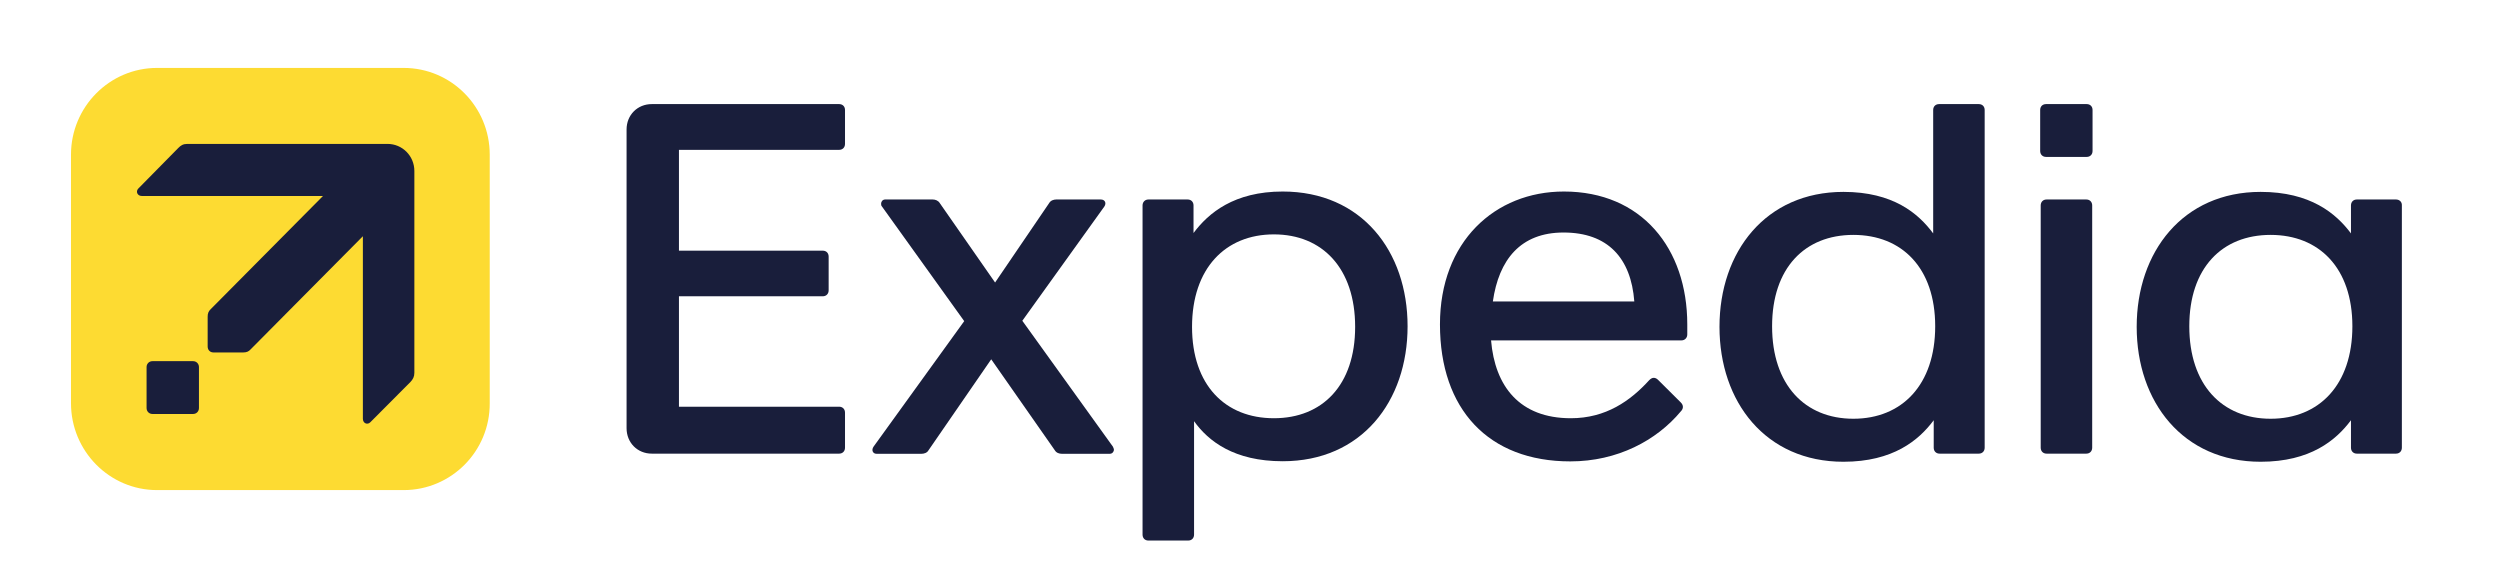
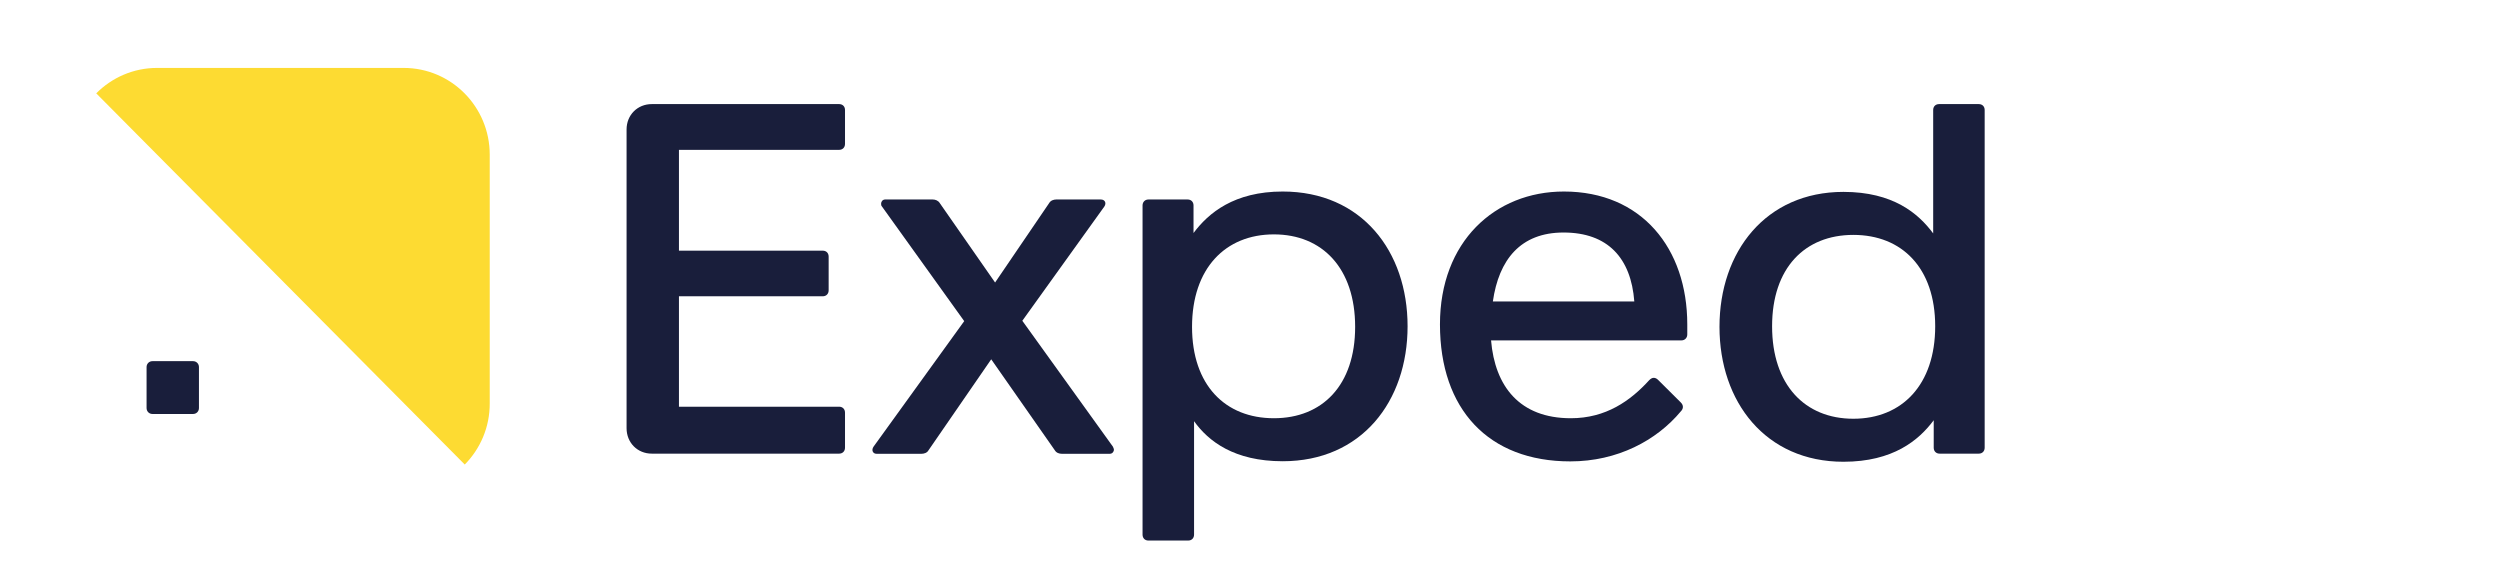
<svg xmlns="http://www.w3.org/2000/svg" width="175" viewBox="0 0 131.25 30" height="40" preserveAspectRatio="xMidYMid meet">
  <defs>
    <clipPath id="c3c289dddd">
-       <path d="M 3.727 3.566 L 26 3.566 L 26 26 L 3.727 26 Z M 3.727 3.566 " clip-rule="nonzero" />
+       <path d="M 3.727 3.566 L 26 3.566 L 26 26 Z M 3.727 3.566 " clip-rule="nonzero" />
    </clipPath>
    <clipPath id="5e4eec0c66">
      <path d="M 59 10 L 74 10 L 74 28.387 L 59 28.387 Z M 59 10 " clip-rule="nonzero" />
    </clipPath>
    <clipPath id="8f8c379de2">
      <path d="M 112 10 L 126.09 10 L 126.09 25 L 112 25 Z M 112 10 " clip-rule="nonzero" />
    </clipPath>
  </defs>
  <g clip-path="url(#c3c289dddd)">
    <path fill="#fddb32" d="M 21.191 25.73 L 8.246 25.73 C 5.754 25.73 3.727 23.688 3.727 21.168 L 3.727 8.121 C 3.727 5.609 5.754 3.566 8.246 3.566 L 21.191 3.566 C 23.695 3.566 25.711 5.609 25.711 8.121 L 25.711 21.168 C 25.723 23.688 23.695 25.73 21.191 25.73 Z M 21.191 25.73 " fill-opacity="1" fill-rule="nonzero" />
  </g>
  <path fill="#191e3b" d="M 10.445 21.422 L 10.445 19.27 C 10.445 19.098 10.312 18.961 10.137 18.961 L 8.004 18.961 C 7.828 18.961 7.695 19.098 7.695 19.27 L 7.695 21.422 C 7.695 21.598 7.828 21.734 8.004 21.734 L 10.137 21.734 C 10.312 21.734 10.445 21.598 10.445 21.422 Z M 10.445 21.422 " fill-opacity="1" fill-rule="nonzero" />
-   <path fill="#191e3b" d="M 21.754 19.574 L 21.754 8.977 C 21.754 8.188 21.125 7.555 20.344 7.555 L 9.832 7.555 C 9.617 7.555 9.492 7.633 9.359 7.77 L 7.262 9.898 C 7.109 10.055 7.215 10.289 7.445 10.289 L 16.957 10.289 L 11.059 16.234 C 10.949 16.34 10.902 16.449 10.902 16.625 L 10.902 18.191 C 10.902 18.375 11.027 18.504 11.211 18.504 L 12.766 18.504 C 12.949 18.504 13.055 18.453 13.152 18.348 L 19.051 12.402 L 19.051 21.984 C 19.051 22.219 19.281 22.324 19.438 22.172 L 21.551 20.051 C 21.676 19.914 21.754 19.785 21.754 19.574 Z M 21.754 19.574 " fill-opacity="1" fill-rule="nonzero" />
  <path fill="#191e3b" d="M 53.672 16.84 L 57.977 10.844 C 58.102 10.66 58.008 10.473 57.793 10.473 L 55.449 10.473 C 55.324 10.473 55.16 10.523 55.082 10.66 L 52.242 14.832 L 49.336 10.66 C 49.258 10.531 49.105 10.473 48.969 10.473 L 46.469 10.473 C 46.344 10.473 46.258 10.582 46.258 10.688 C 46.258 10.738 46.258 10.797 46.305 10.844 L 50.621 16.859 L 45.859 23.453 C 45.734 23.641 45.832 23.824 46.016 23.824 L 48.379 23.824 C 48.508 23.824 48.672 23.777 48.746 23.641 L 52.039 18.863 L 55.379 23.641 C 55.457 23.777 55.613 23.824 55.746 23.824 L 58.266 23.824 C 58.391 23.824 58.48 23.719 58.48 23.609 C 58.48 23.562 58.449 23.504 58.43 23.453 Z M 53.672 16.84 " fill-opacity="1" fill-rule="nonzero" />
  <path fill="#191e3b" d="M 44.055 5.465 C 44.238 5.465 44.363 5.59 44.363 5.773 L 44.363 7.555 C 44.363 7.738 44.238 7.867 44.055 7.867 L 35.645 7.867 L 35.645 13.16 L 43.195 13.16 C 43.379 13.16 43.504 13.285 43.504 13.473 L 43.504 15.242 C 43.504 15.426 43.379 15.555 43.195 15.555 L 35.645 15.555 L 35.645 21.352 L 44.055 21.352 C 44.238 21.352 44.363 21.48 44.363 21.664 L 44.363 23.504 C 44.363 23.688 44.238 23.816 44.055 23.816 L 34.219 23.816 C 33.465 23.816 32.895 23.242 32.895 22.48 L 32.895 6.797 C 32.895 6.039 33.465 5.465 34.219 5.465 L 44.055 5.465 " fill-opacity="1" fill-rule="nonzero" />
  <g clip-path="url(#5e4eec0c66)">
    <path fill="#191e3b" d="M 67.34 10.055 C 64.793 10.055 63.441 11.184 62.66 12.234 L 62.66 10.785 C 62.66 10.602 62.535 10.473 62.352 10.473 L 60.293 10.473 C 60.109 10.473 59.984 10.609 59.984 10.785 L 59.984 28.066 C 59.984 28.254 60.109 28.379 60.293 28.379 L 62.379 28.379 C 62.562 28.379 62.688 28.254 62.688 28.066 L 62.688 22.113 C 63.441 23.164 64.793 24.215 67.34 24.215 C 71.484 24.215 73.898 21.07 73.898 17.129 C 73.898 13.188 71.484 10.055 67.34 10.055 Z M 66.879 21.957 C 64.328 21.957 62.582 20.223 62.582 17.16 C 62.582 14.094 64.328 12.305 66.879 12.305 C 69.426 12.305 71.145 14.086 71.145 17.16 C 71.145 20.223 69.426 21.957 66.879 21.957 Z M 66.879 21.957 " fill-opacity="1" fill-rule="nonzero" />
  </g>
  <path fill="#191e3b" d="M 82.105 10.055 C 78.484 10.055 75.598 12.684 75.598 17.031 C 75.598 21.488 78.145 24.223 82.441 24.223 C 84.914 24.223 86.969 23.125 88.242 21.598 C 88.32 21.52 88.352 21.441 88.352 21.363 C 88.352 21.285 88.32 21.207 88.242 21.129 L 87.047 19.941 C 86.969 19.863 86.891 19.836 86.816 19.836 C 86.738 19.836 86.66 19.883 86.582 19.961 C 85.598 21.043 84.312 21.957 82.469 21.957 C 79.777 21.957 78.484 20.281 78.281 17.871 L 88.273 17.871 C 88.457 17.871 88.582 17.734 88.582 17.559 L 88.582 17.031 C 88.582 13.043 86.188 10.055 82.105 10.055 Z M 78.375 15.828 C 78.688 13.637 79.824 12.207 82.086 12.207 C 84.402 12.207 85.629 13.539 85.801 15.828 Z M 78.375 15.828 " fill-opacity="1" fill-rule="nonzero" />
  <g clip-path="url(#8f8c379de2)">
-     <path fill="#191e3b" d="M 125.789 10.473 L 123.734 10.473 C 123.551 10.473 123.426 10.602 123.426 10.785 L 123.426 12.254 C 122.641 11.203 121.293 10.074 118.684 10.074 C 114.602 10.074 112.176 13.219 112.176 17.16 C 112.176 21.102 114.602 24.242 118.684 24.242 C 121.293 24.242 122.641 23.113 123.426 22.062 L 123.426 23.504 C 123.426 23.688 123.551 23.816 123.734 23.816 L 125.789 23.816 C 125.973 23.816 126.098 23.688 126.098 23.504 L 126.098 10.785 C 126.109 10.602 125.973 10.473 125.789 10.473 Z M 119.207 21.984 C 116.656 21.984 114.938 20.203 114.938 17.129 C 114.938 14.066 116.656 12.332 119.207 12.332 C 121.754 12.332 123.5 14.066 123.5 17.129 C 123.5 20.203 121.754 21.984 119.207 21.984 Z M 119.207 21.984 " fill-opacity="1" fill-rule="nonzero" />
-   </g>
+     </g>
  <path fill="#191e3b" d="M 103.887 5.465 L 101.801 5.465 C 101.617 5.465 101.492 5.59 101.492 5.773 L 101.492 12.254 C 100.711 11.203 99.387 10.074 96.781 10.074 C 92.695 10.074 90.273 13.219 90.273 17.16 C 90.273 21.102 92.695 24.242 96.781 24.242 C 99.387 24.242 100.738 23.113 101.52 22.062 L 101.52 23.504 C 101.52 23.688 101.645 23.816 101.828 23.816 L 103.887 23.816 C 104.07 23.816 104.195 23.688 104.195 23.504 L 104.195 5.773 C 104.195 5.59 104.07 5.465 103.887 5.465 Z M 97.301 21.984 C 94.754 21.984 93.035 20.203 93.035 17.129 C 93.035 14.066 94.754 12.332 97.301 12.332 C 99.852 12.332 101.598 14.066 101.598 17.129 C 101.598 20.203 99.852 21.984 97.301 21.984 Z M 97.301 21.984 " fill-opacity="1" fill-rule="nonzero" />
-   <path fill="#191e3b" d="M 109.551 5.465 C 109.734 5.465 109.859 5.59 109.859 5.773 L 109.859 7.926 C 109.859 8.109 109.734 8.238 109.551 8.238 L 107.418 8.238 C 107.234 8.238 107.109 8.109 107.109 7.926 L 107.109 5.773 C 107.109 5.59 107.234 5.465 107.418 5.465 Z M 109.551 5.465 " fill-opacity="1" fill-rule="nonzero" />
-   <path fill="#191e3b" d="M 109.531 10.473 C 109.715 10.473 109.84 10.602 109.84 10.785 L 109.84 23.504 C 109.84 23.688 109.715 23.816 109.531 23.816 L 107.445 23.816 C 107.262 23.816 107.137 23.688 107.137 23.504 L 107.137 10.785 C 107.137 10.602 107.262 10.473 107.445 10.473 Z M 109.531 10.473 " fill-opacity="1" fill-rule="nonzero" />
</svg>